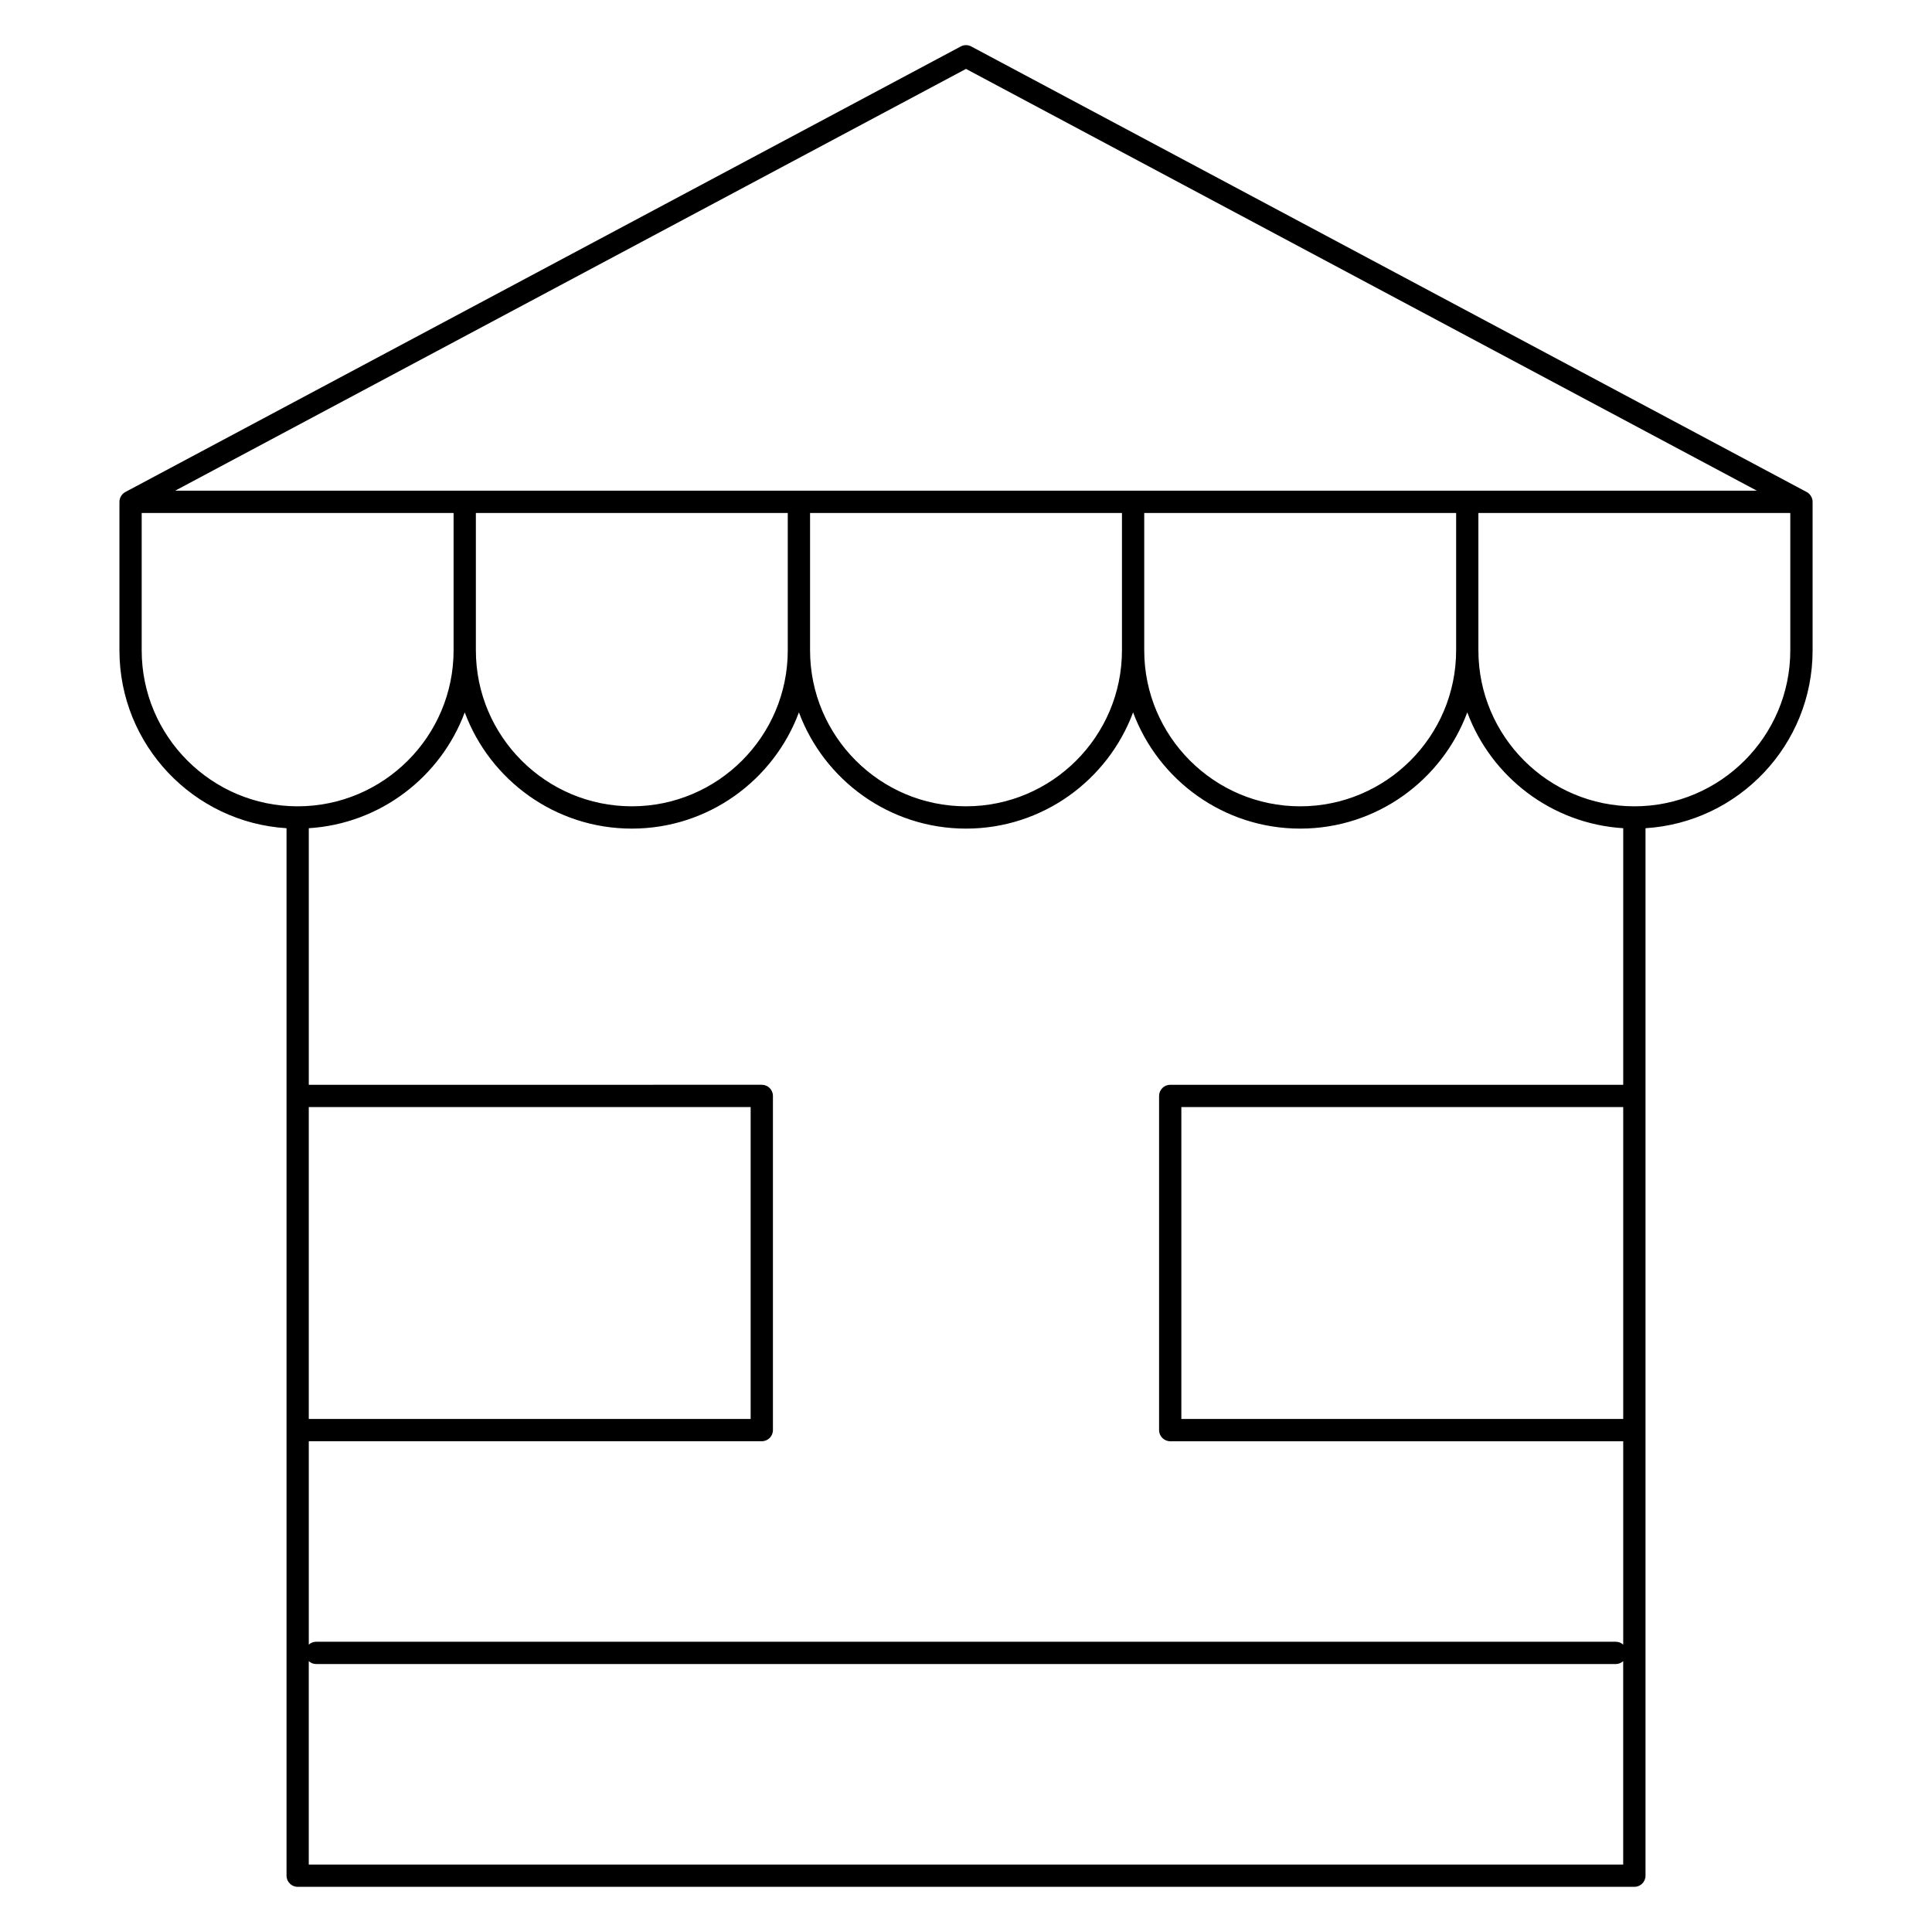
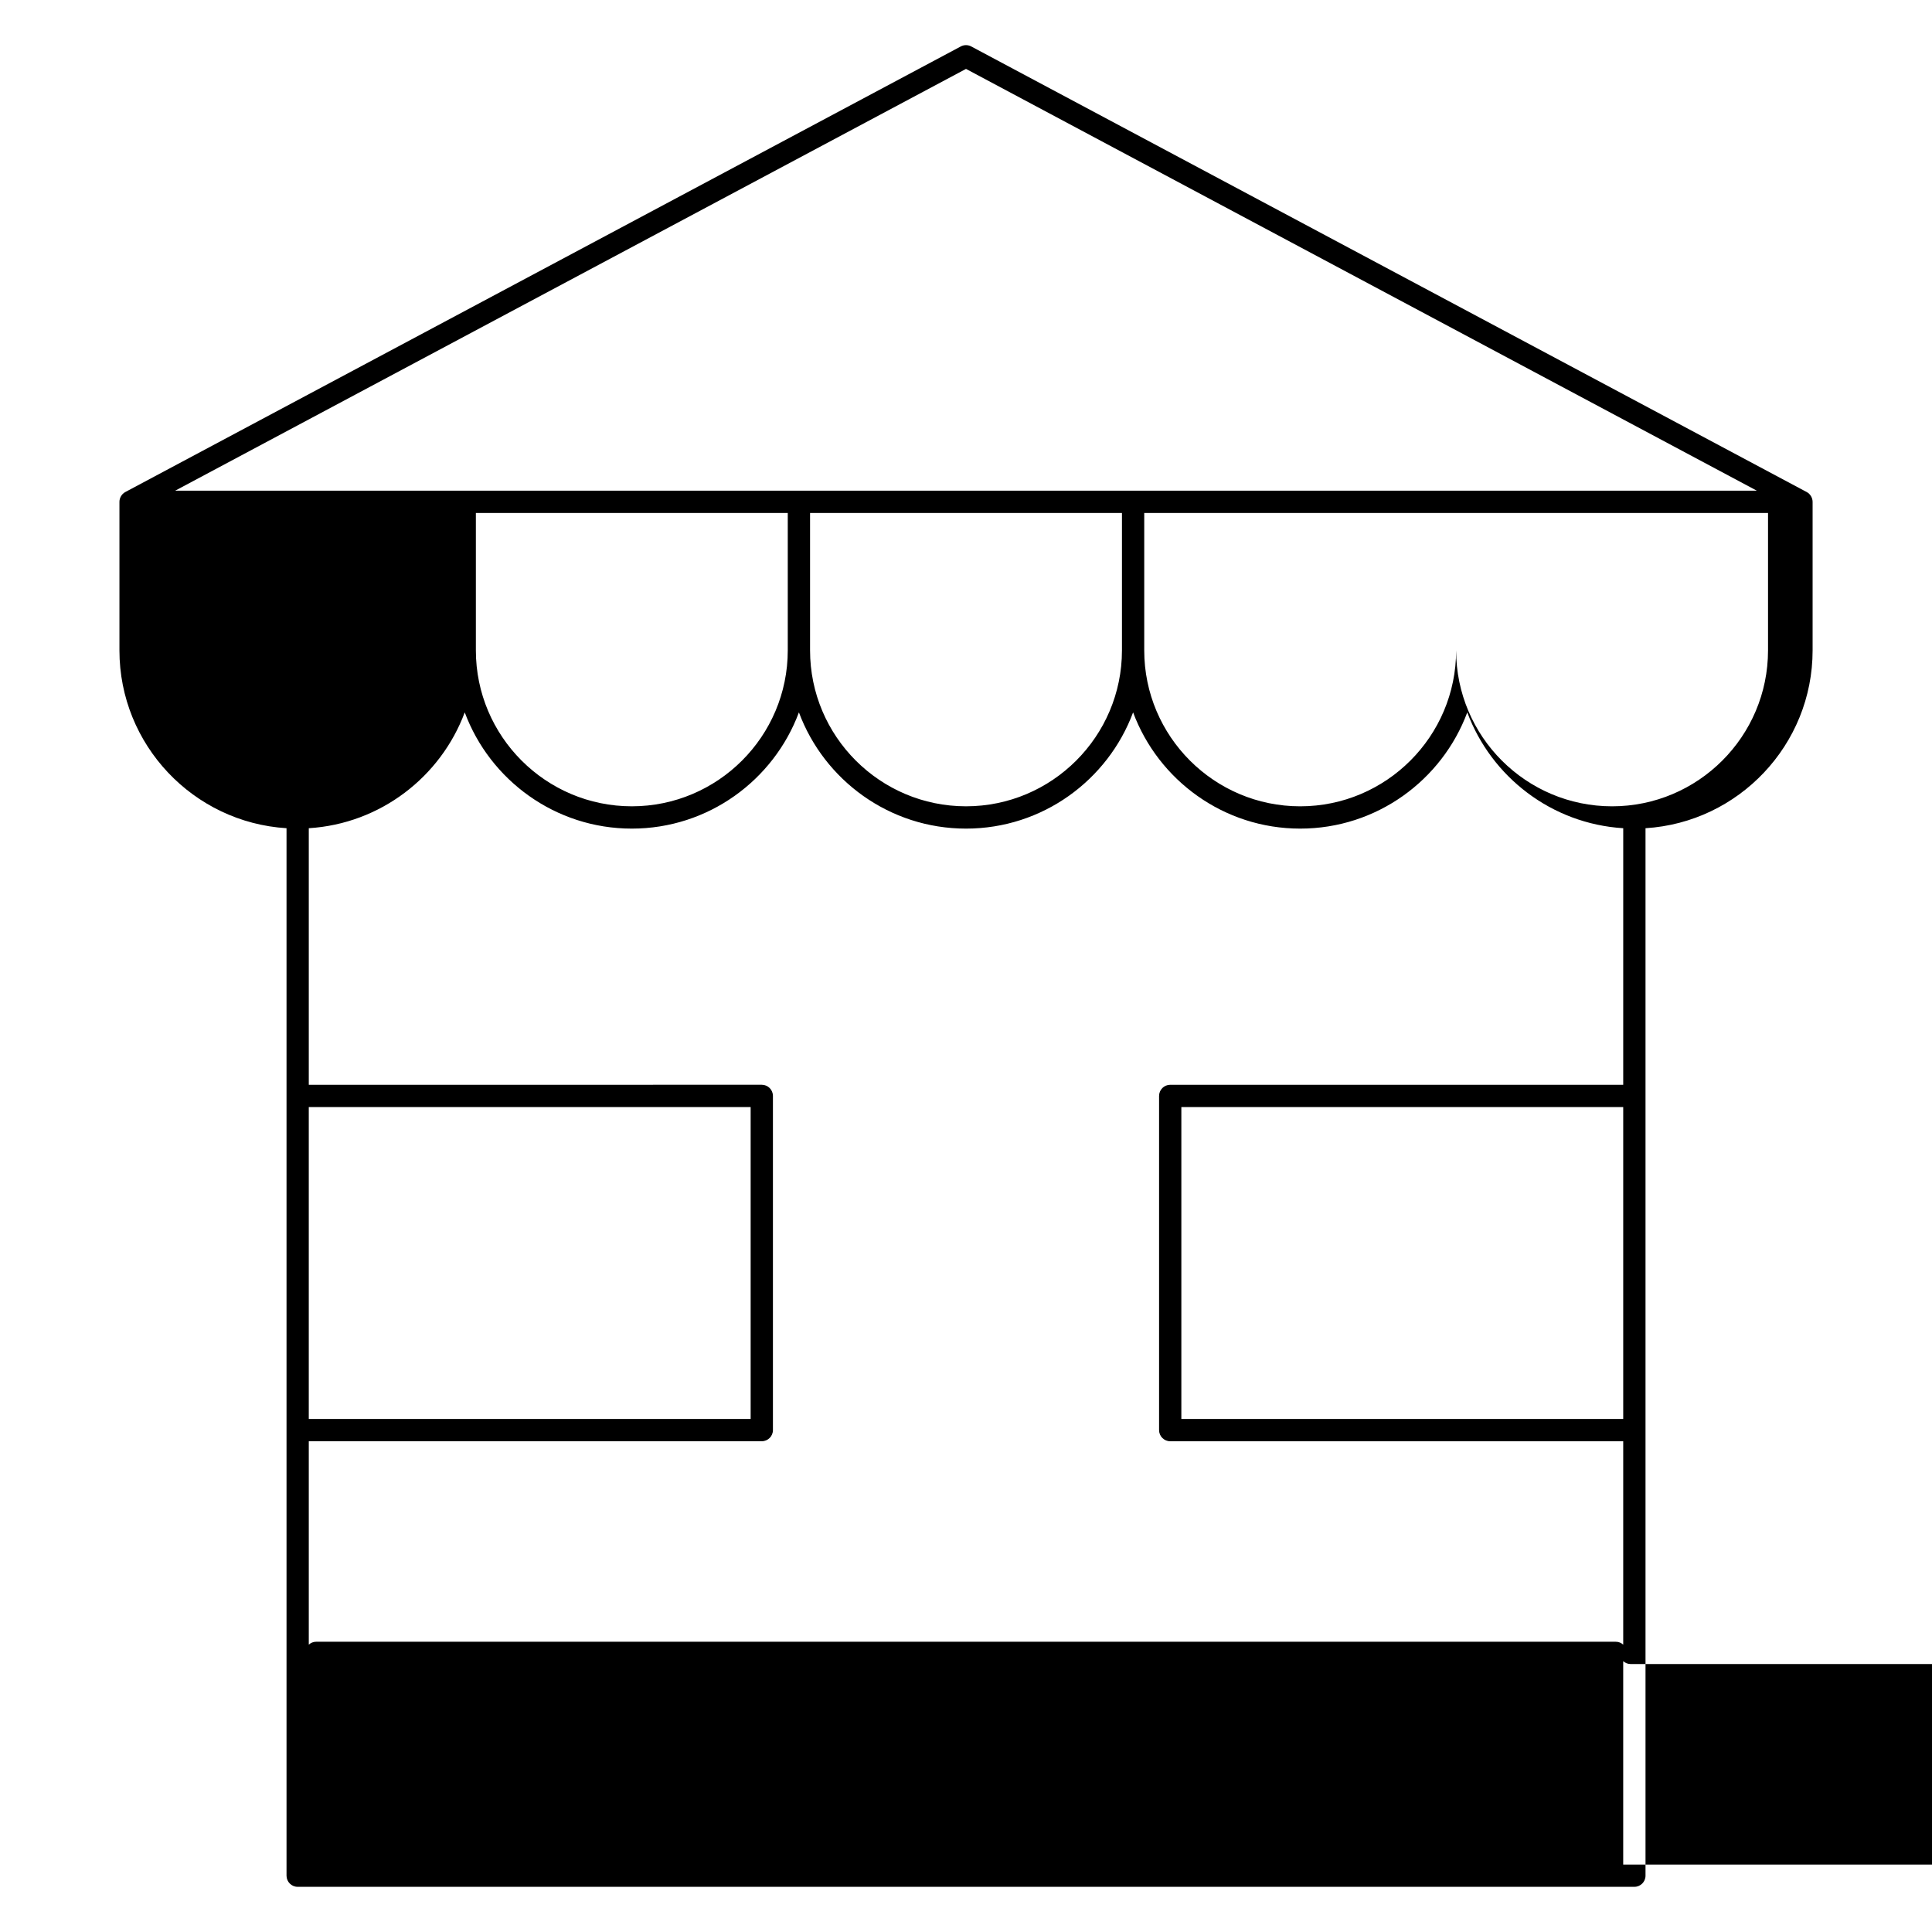
<svg xmlns="http://www.w3.org/2000/svg" fill="#000000" width="800px" height="800px" version="1.1" viewBox="144 144 512 512">
-   <path d="m622.79 274.39-221.4-118.08c-0.867-0.465-1.91-0.465-2.777 0l-221.4 118.08c-0.961 0.512-1.562 1.559-1.562 2.606v39.359c0 25.051 19.605 45.602 44.281 47.129v277.59c0 1.629 1.32 2.953 2.953 2.953h354.24c1.629 0 2.953-1.32 2.953-2.953v-277.59c24.672-1.531 44.281-22.078 44.281-47.129v-39.359c-0.004-1.035-0.59-2.086-1.566-2.606zm-222.79-112.13 209.59 111.78h-419.18zm174.17 269.22h-120.05c-1.629 0-2.953 1.32-2.953 2.953v88.559c0 1.629 1.32 2.953 2.953 2.953h120.05v53.902c-0.523-0.473-1.207-0.766-1.969-0.766l-344.4-0.004c-0.758 0-1.445 0.297-1.969 0.766v-53.902h120.05c1.629 0 2.953-1.32 2.953-2.953v-88.559c0-1.629-1.32-2.953-2.953-2.953l-120.05 0.004v-67.996c18.984-1.18 34.969-13.613 41.328-30.699 6.688 17.969 24.012 30.805 44.281 30.805s37.594-12.836 44.281-30.805c6.688 17.969 24.012 30.805 44.281 30.805s37.594-12.836 44.281-30.805c6.688 17.969 24.012 30.805 44.281 30.805s37.594-12.836 44.281-30.805c6.359 17.09 22.344 29.523 41.328 30.699zm0 88.559h-117.1v-82.656h117.1zm-348.34-82.656h117.1v82.656h-117.1zm44.281-157.44h82.656v36.406c0 22.789-18.539 41.328-41.328 41.328s-41.328-18.539-41.328-41.328zm171.22 0v36.406c0 22.789-18.539 41.328-41.328 41.328s-41.328-18.539-41.328-41.328v-36.406zm88.559 36.41c0 22.789-18.539 41.328-41.328 41.328-22.789 0-41.328-18.539-41.328-41.328v-36.406h82.656zm-348.34 0v-36.406h82.656v36.406c0 22.789-18.539 41.328-41.328 41.328-22.789 0-41.328-18.539-41.328-41.328zm44.277 321.77v-53.902c0.523 0.473 1.207 0.766 1.969 0.766h344.4c0.758 0 1.445-0.297 1.969-0.766v53.902zm392.62-321.77c0 22.789-18.539 41.328-41.328 41.328-22.789 0-41.328-18.539-41.328-41.328v-36.406h82.656z" />
+   <path d="m622.79 274.39-221.4-118.08c-0.867-0.465-1.91-0.465-2.777 0l-221.4 118.08c-0.961 0.512-1.562 1.559-1.562 2.606v39.359c0 25.051 19.605 45.602 44.281 47.129v277.59c0 1.629 1.32 2.953 2.953 2.953h354.24c1.629 0 2.953-1.32 2.953-2.953v-277.59c24.672-1.531 44.281-22.078 44.281-47.129v-39.359c-0.004-1.035-0.59-2.086-1.566-2.606zm-222.79-112.13 209.59 111.78h-419.18zm174.17 269.22h-120.05c-1.629 0-2.953 1.32-2.953 2.953v88.559c0 1.629 1.32 2.953 2.953 2.953h120.05v53.902c-0.523-0.473-1.207-0.766-1.969-0.766l-344.4-0.004c-0.758 0-1.445 0.297-1.969 0.766v-53.902h120.05c1.629 0 2.953-1.32 2.953-2.953v-88.559c0-1.629-1.32-2.953-2.953-2.953l-120.05 0.004v-67.996c18.984-1.18 34.969-13.613 41.328-30.699 6.688 17.969 24.012 30.805 44.281 30.805s37.594-12.836 44.281-30.805c6.688 17.969 24.012 30.805 44.281 30.805s37.594-12.836 44.281-30.805c6.688 17.969 24.012 30.805 44.281 30.805s37.594-12.836 44.281-30.805c6.359 17.09 22.344 29.523 41.328 30.699zm0 88.559h-117.1v-82.656h117.1zm-348.34-82.656h117.1v82.656h-117.1zm44.281-157.44h82.656v36.406c0 22.789-18.539 41.328-41.328 41.328s-41.328-18.539-41.328-41.328zm171.22 0v36.406c0 22.789-18.539 41.328-41.328 41.328s-41.328-18.539-41.328-41.328v-36.406zm88.559 36.41c0 22.789-18.539 41.328-41.328 41.328-22.789 0-41.328-18.539-41.328-41.328v-36.406h82.656zv-36.406h82.656v36.406c0 22.789-18.539 41.328-41.328 41.328-22.789 0-41.328-18.539-41.328-41.328zm44.277 321.77v-53.902c0.523 0.473 1.207 0.766 1.969 0.766h344.4c0.758 0 1.445-0.297 1.969-0.766v53.902zm392.62-321.77c0 22.789-18.539 41.328-41.328 41.328-22.789 0-41.328-18.539-41.328-41.328v-36.406h82.656z" />
</svg>